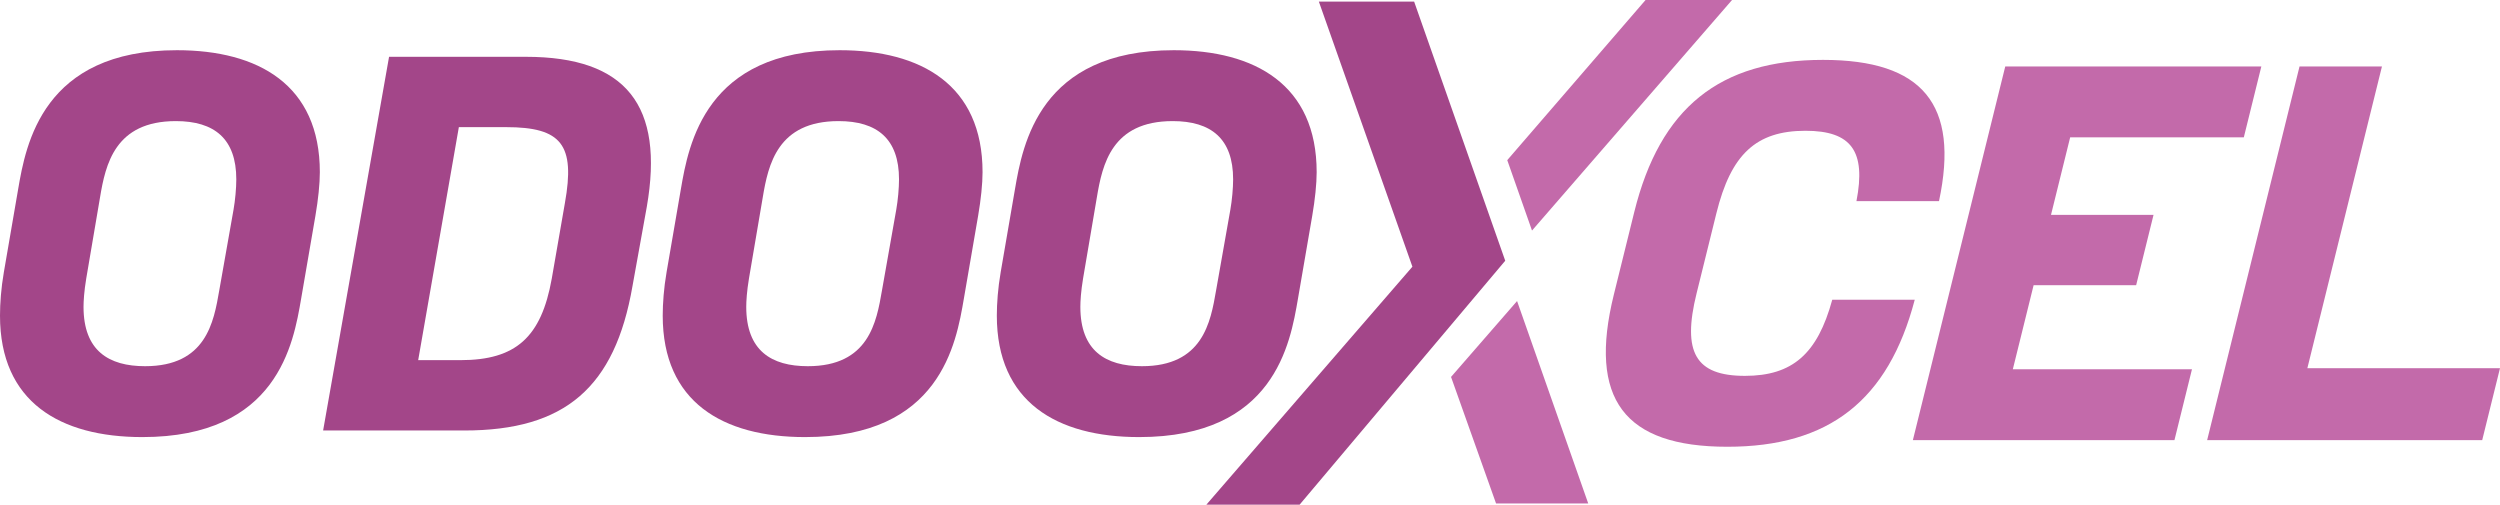
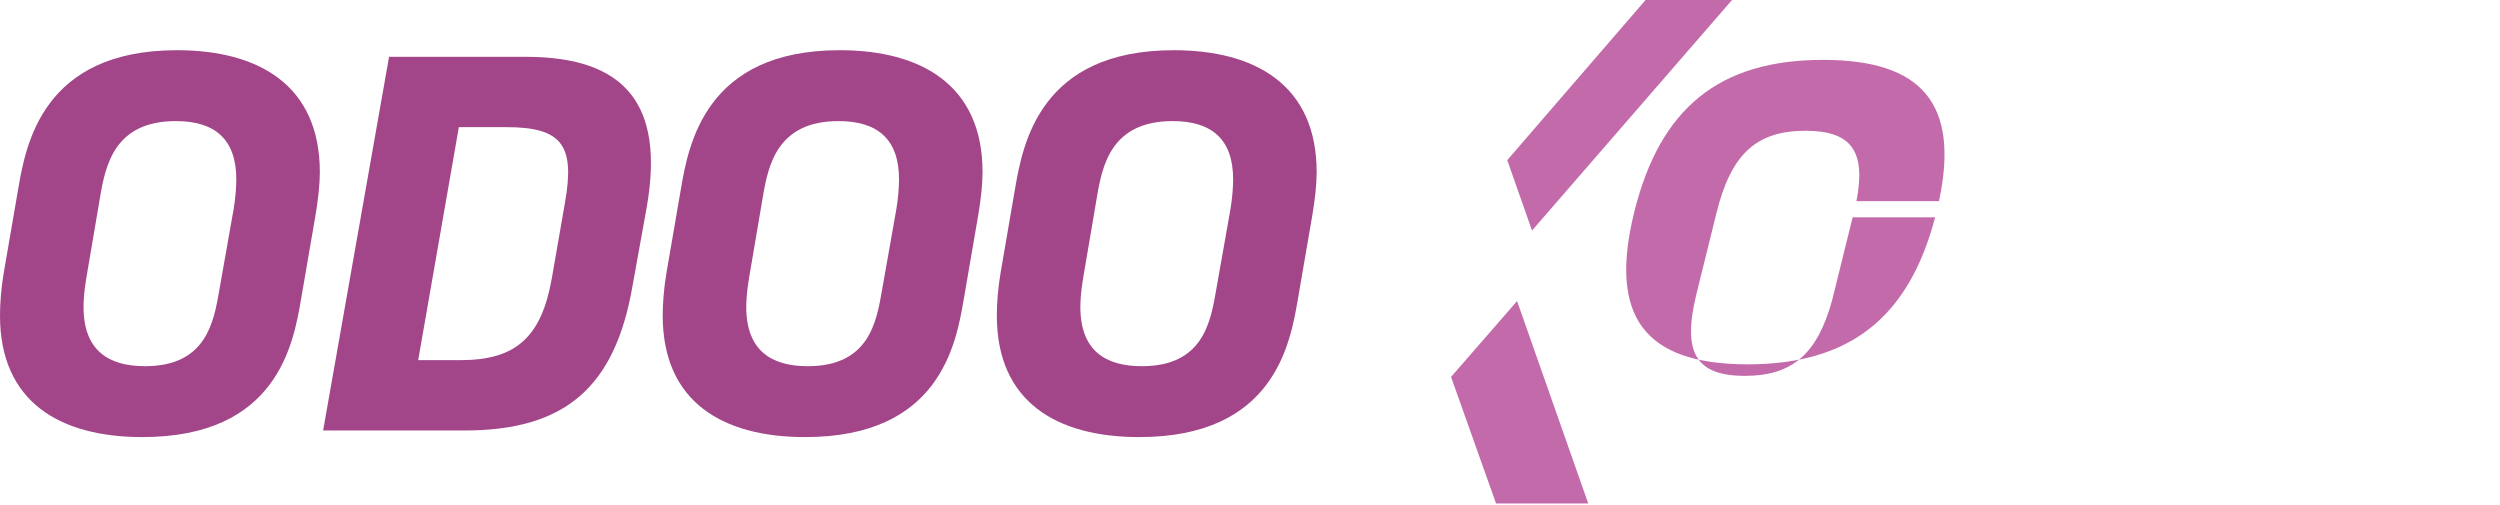
<svg xmlns="http://www.w3.org/2000/svg" id="b" data-name="Layer 2" width="573.307" height="115.728" viewBox="0 0 573.307 115.728">
  <g id="c" data-name="Layer 1">
    <g>
-       <path d="M502.668,84.681l-4.019,16.257h-59.986l21.187-85.695h58.726l-4.019,16.257h-39.822l-4.393,17.77h23.513l-3.988,16.131h-23.513l-4.767,19.281h41.083Z" fill="#c36aaa" />
-       <path d="M573.307,84.429l-4.082,16.509h-63.078l21.187-85.695h18.903l-17.106,69.187h44.174Z" fill="#c36aaa" />
-       <path d="M420.178,68.739c-3.387,12.408-9.117,17.455-20.037,17.455-11.342,0-14.413-5.42-11.079-18.904l4.549-18.398c3.334-13.484,9.085-18.903,20.427-18.903,10.531,0,13.921,4.682,11.687,16.141h18.933c4.732-22.199-3.753-32.398-26.6-32.398-23.692,0-37.367,10.964-43.287,34.908l-4.674,18.903c-5.92,23.943,2.333,34.908,26.025,34.908,23.291,0,36.895-10.606,42.974-33.711h-18.917Z" fill="#c36aaa" />
+       <path d="M420.178,68.739c-3.387,12.408-9.117,17.455-20.037,17.455-11.342,0-14.413-5.42-11.079-18.904l4.549-18.398c3.334-13.484,9.085-18.903,20.427-18.903,10.531,0,13.921,4.682,11.687,16.141h18.933c4.732-22.199-3.753-32.398-26.6-32.398-23.692,0-37.367,10.964-43.287,34.908c-5.92,23.943,2.333,34.908,26.025,34.908,23.291,0,36.895-10.606,42.974-33.711h-18.917Z" fill="#c36aaa" />
      <g>
        <path d="M.883,62.426l3.276-19.029c1.764-10.333,5.671-31.883,36.42-31.883,18.651,0,32.767,7.939,32.767,27.977,0,2.646-.379,6.301-1.009,9.956l-3.276,19.029c-1.765,10.334-5.419,31.758-36.421,31.758C13.736,100.234,0,92.168,0,72.382c0-2.772.252-6.301.883-9.956ZM50.283,66.585l3.276-18.525c.378-2.143.63-4.915.63-6.931,0-9.326-5.04-13.358-13.862-13.358-13.988,0-16.131,9.955-17.391,17.517l-3.15,18.525c-.505,3.024-.631,5.293-.631,6.553,0,10.082,5.798,13.611,14.115,13.611,13.988,0,15.753-10.082,17.013-17.392Z" fill="#a34689" />
        <path d="M148.325,47.43l-3.276,18.147c-4.033,23.313-15.501,33.144-38.563,33.144h-32.388l15.123-85.695h31.38c23.062,0,31.757,11.216,27.725,34.404ZM116.063,29.156h-10.838l-9.326,53.434h9.704c12.729,0,18.525-5.293,20.92-18.651l3.024-17.391c2.395-13.358-.756-17.392-13.484-17.392Z" fill="#a34689" />
        <path d="M152.859,62.426l3.276-19.029c1.764-10.333,5.671-31.883,36.42-31.883,18.651,0,32.767,7.939,32.767,27.977,0,2.646-.379,6.301-1.009,9.956l-3.276,19.029c-1.765,10.334-5.419,31.758-36.421,31.758-18.903,0-32.64-8.065-32.64-27.852,0-2.772.252-6.301.883-9.956ZM202.26,66.585l3.276-18.525c.378-2.143.63-4.915.63-6.931,0-9.326-5.04-13.358-13.862-13.358-13.988,0-16.131,9.955-17.391,17.517l-3.15,18.525c-.505,3.024-.631,5.293-.631,6.553,0,10.082,5.798,13.611,14.115,13.611,13.988,0,15.753-10.082,17.013-17.392Z" fill="#a34689" />
        <path d="M229.478,62.426l3.276-19.029c1.765-10.333,5.671-31.883,36.42-31.883,18.651,0,32.767,7.939,32.767,27.977,0,2.646-.379,6.301-1.009,9.956l-3.276,19.029c-1.765,10.334-5.419,31.758-36.421,31.758-18.903,0-32.64-8.065-32.64-27.852,0-2.772.252-6.301.883-9.956ZM278.878,66.585l3.276-18.525c.378-2.143.63-4.915.63-6.931,0-9.326-5.04-13.358-13.862-13.358-13.988,0-16.131,9.955-17.391,17.517l-3.15,18.525c-.505,3.024-.631,5.293-.631,6.553,0,10.082,5.798,13.611,14.115,13.611,13.988,0,15.753-10.082,17.013-17.392Z" fill="#a34689" />
      </g>
-       <polygon points="302.445 .371 323.897 61.158 276.65 115.728 298.034 115.728 345.183 59.793 324.294 .371 302.445 .371" fill="#a34689" />
      <polygon points="351.324 52.87 397.194 0 377.364 0 345.648 36.724 351.324 52.87" fill="#c36aaa" />
      <polygon points="332.756 86.439 343.078 115.449 364.215 115.449 347.899 69.036 332.756 86.439" fill="#c36aaa" />
    </g>
  </g>
</svg>